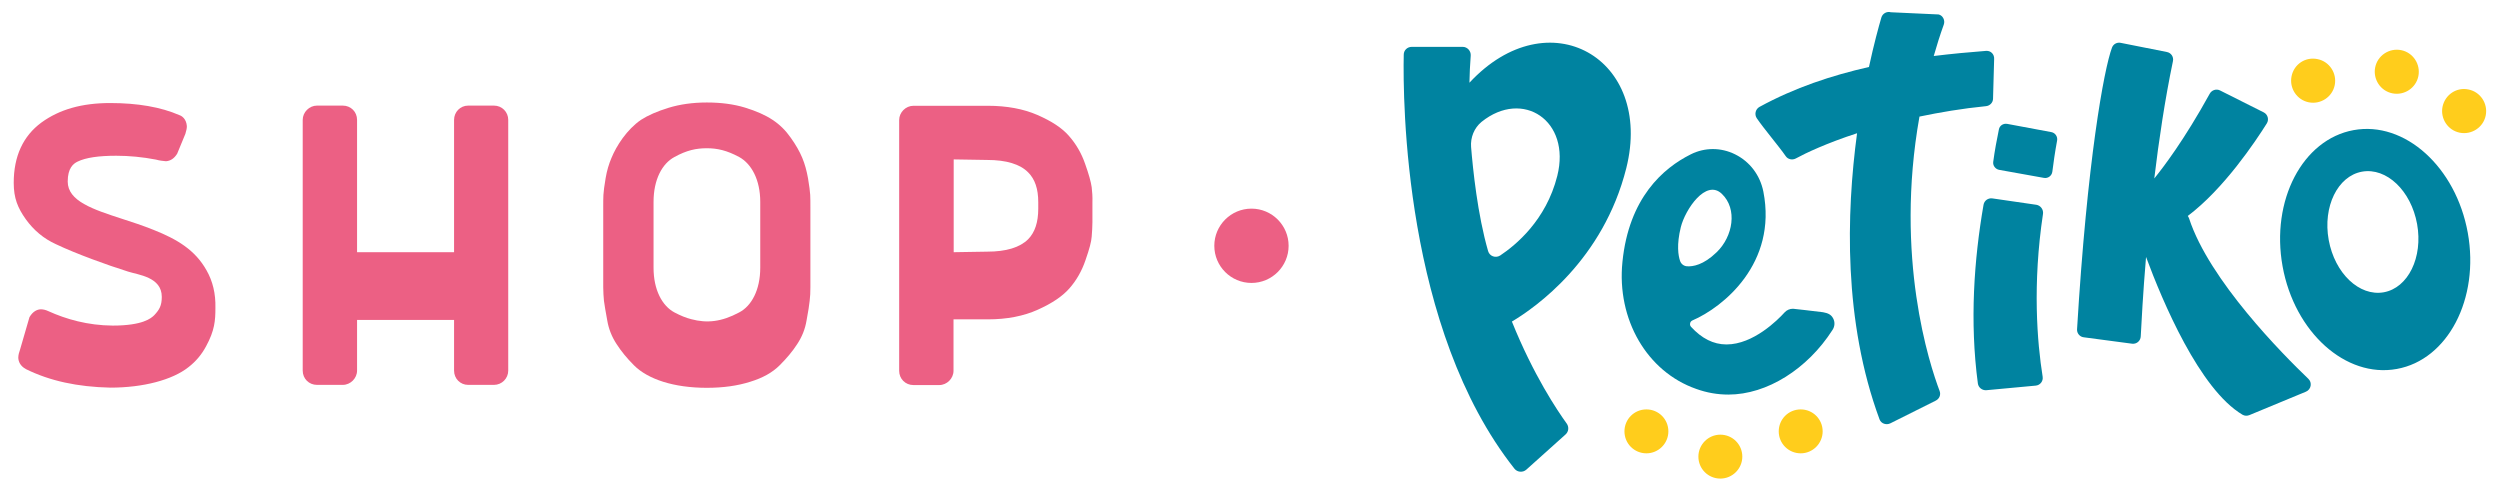
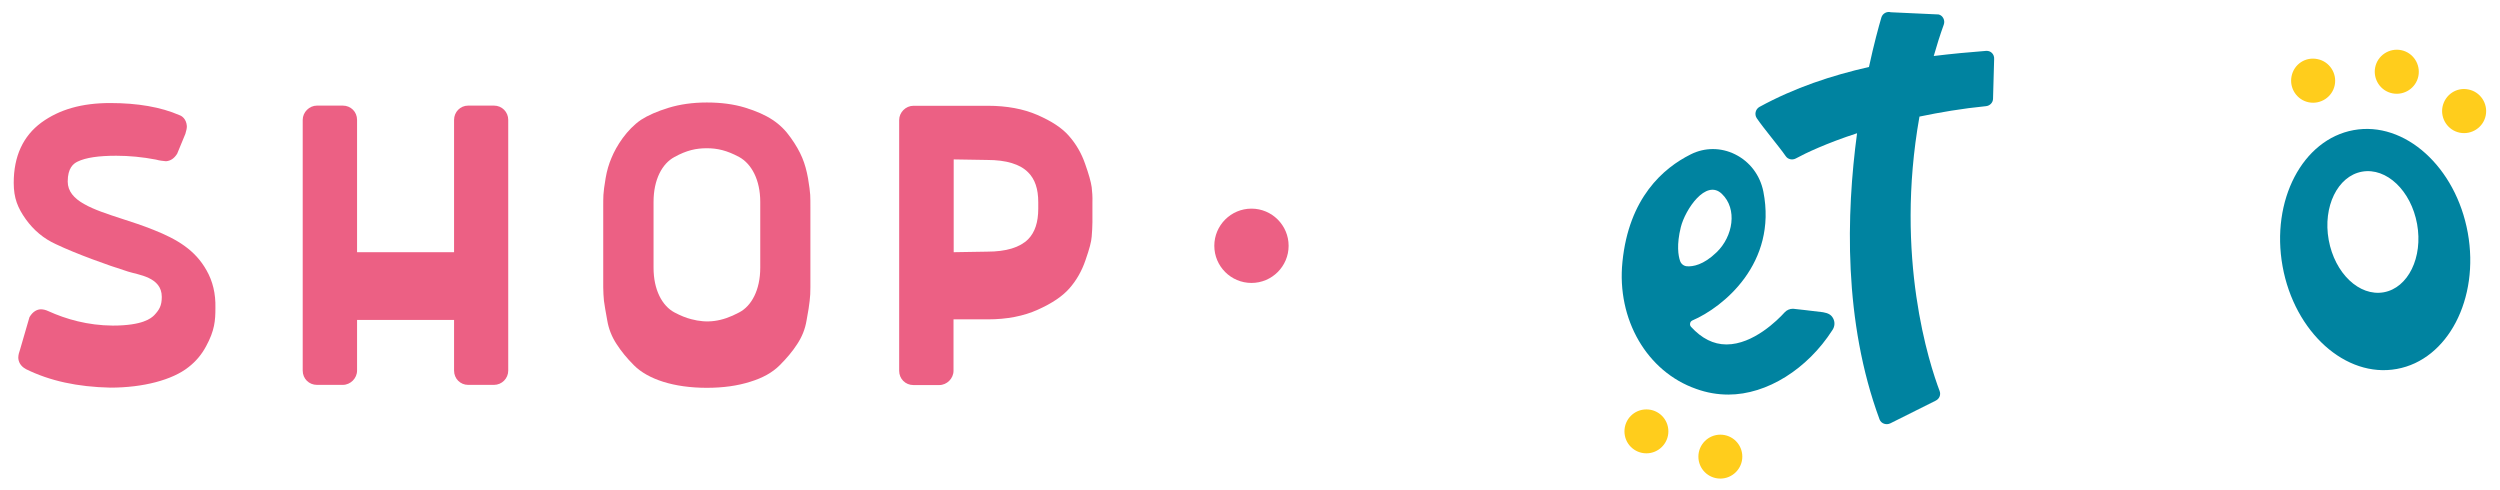
<svg xmlns="http://www.w3.org/2000/svg" version="1.1" id="Layer_1" x="0px" y="0px" viewBox="0 0 1366 268" style="enable-background:new 0 0 1366 268;" xml:space="preserve">
  <style type="text/css">
	.st0{fill:#EC6084;}
	.st1{fill:#0083A0;}
	.st2{fill:#FFCD1C;}
</style>
  <g>
    <path class="st0" d="M704.1,134.3c0-11.2-9.1-20.3-20.3-20.3c-11.2,0-20.3,9.1-20.3,20.3c0,11.2,9.1,20.3,20.3,20.3   C695,154.6,704.1,145.5,704.1,134.3" />
    <path class="st0" d="M112.9,147.8c-6.3-11.3-16.2-17.1-29-22.2c-5.7-2.3-11.5-4.2-17.1-6c-16-5.2-29.8-9.7-29.8-20.4   c0-7.4,3.1-9.8,5.4-10.9c4.5-2.2,11.6-3.2,21.1-3.2c7.1,0,14.4,0.7,21.7,2.1c2.1,0.6,3.7,0.7,5.5,0.9c2.4-0.2,4.4-1.4,6.1-4.1   l4.5-10.9c0.6-2,0.8-3,0.8-4.2c-0.3-4-2.8-5.6-4.1-6c-10.1-4.4-22.8-6.6-37.8-6.6c-15.5,0-27.7,3.5-37.5,10.6   c-10.1,7.4-15.2,18.5-15.2,33c0,8.4,2.2,13.7,6.6,19.9c4.3,6,9.8,10.6,16.4,13.6c5.9,2.8,12.6,5.5,19.8,8.2   c7,2.6,13.6,4.9,19.7,6.8c5.5,1.8,18.4,2.9,18.4,13.8c0,4.9-1.4,7.1-4.1,10c-1.7,1.7-6.3,5.7-22.7,5.7c-13.7-0.1-25.5-3.5-35.2-7.9   c-1.5-0.7-2.8-1-4.2-1c-1.7,0.1-4.1,0.9-6.1,4.3l-5.2,17.9c-0.4,1.1-0.9,2.7-0.9,4.1l0,0.3c0.1,1.8,0.9,4.3,4.2,6.1   c13,6.4,28,9.7,46.1,10.1c17.9,0,33.9-4.2,42.7-11.2c4-3.1,7.2-6.9,9.6-11.4c4.7-8.6,5.1-14.1,5.1-20.9   C117.9,160.4,116.2,153.6,112.9,147.8" />
    <path class="st0" d="M269.9,57.7h-14.1c-4.3,0-7.7,3.5-7.7,7.8v72.3h-53V65.5c0-4.4-3.4-7.8-7.8-7.8h-14.1c-4.2,0-7.8,3.6-7.8,7.8   v137c0,4.4,3.4,7.8,7.8,7.8h14.1c4.2,0,7.8-3.6,7.8-7.8v-27.7h53v27.7c0,4.4,3.4,7.8,7.7,7.8h14.1c4.3,0,7.8-3.5,7.8-7.8v-137   C277.7,61.2,274.3,57.7,269.9,57.7" />
    <path class="st0" d="M596.5,102.3c-0.4-2.9-1.6-7.2-3.6-12.8c-2-5.8-5-10.9-8.8-15.2c-3.8-4.4-9.5-8.1-17.3-11.5   c-7.6-3.3-16.7-5-27-5h-40.7c-4.2,0-7.8,3.6-7.8,7.8v137c0,4.4,3.4,7.8,7.8,7.8h14.1c4.2,0,7.8-3.6,7.8-7.8v-28.1h18.8   c10.4,0,19.6-1.8,27.3-5.3c7.8-3.5,13.4-7.3,17.2-11.6c3.8-4.3,6.8-9.5,8.8-15.4c2.2-6.3,3.2-10.1,3.4-12.9   c0.2-2.7,0.4-5.3,0.4-7.9v-10.8C597,107.5,596.8,104.9,596.5,102.3 M567.3,110.4v3.7c0,7.3-1.8,12.8-5.5,16.6   c-4.5,4.5-12,6.8-22.4,6.8l-18.3,0.3V87.1l18.3,0.3c10.4,0,18,2.3,22.4,6.8C565.5,97.9,567.3,103.2,567.3,110.4" />
    <path class="st0" d="M386.2,56c7.7,0,14.7,0.9,20.9,2.8c12.3,3.8,19.4,8.5,25,16.5c5.6,7.9,7.9,13.8,9.4,22.1   c0.7,4.2,1.1,7.2,1.2,9.1c0.1,2,0.1,4.2,0.1,6.6v43.9c0,2.6-0.1,5.1-0.4,7.4c-0.2,2.2-0.8,5.8-1.7,10.7c-0.8,4.9-2.6,9.1-5.1,12.9   c-2.5,3.9-5.7,7.7-9.6,11.6c-3.9,3.9-9.2,6.9-16.1,9c-6.9,2.2-14.8,3.3-23.7,3.3c-17.9,0-32.1-4.6-39.8-12.3   c-3.9-3.9-7-7.7-9.5-11.6c-2.5-3.8-4.3-8.1-5.1-12.9c-0.9-4.9-1.5-8.4-1.8-10.7c-0.2-2.3-0.4-4.7-0.4-7.4v-43.9   c0-2.5,0-4.6,0.1-6.6c0.1-1.9,0.5-5,1.2-9.1c0.7-4.2,1.8-7.8,3.2-11.1c2.7-6.6,8.4-15.5,16.1-20.8c3.9-2.5,8.9-4.7,15.1-6.6   C371.5,57,378.5,56,386.2,56 M403.9,170.7c6.7-3.5,11.5-12.2,11.5-24.4v-36c0-12.1-4.8-20.8-11.5-24.5c-6.7-3.6-11.9-4.8-17.7-4.8   c-5.8,0-11,1.1-17.7,4.8c-6.7,3.6-11.4,12.3-11.4,24.5v36c0,12.1,4.7,20.8,11.4,24.4c3.4,1.8,6.4,3,9.2,3.7   C386.3,176.7,394.2,175.9,403.9,170.7" />
    <path class="st1" d="M1085.2,27.8c-9.2,0.7-18.8,1.6-28.6,2.8c1.6-5.6,3.4-11.4,5.5-17.2c0.8-2.3-0.5-4.9-2.8-5.5l-26.1-1.2   c-2.2-0.6-4.5,0.6-5.2,2.8c-1.5,5.1-4.1,14.6-6.8,27.1c-20.3,4.6-40.6,11.3-59.8,21.8c-2.2,1.2-2.9,4.1-1.5,6.2   c4.1,6,12,15.2,15.8,20.7c1.2,1.8,3.6,2.3,5.5,1.3c5.3-2.9,16.9-8.4,33.5-13.8c-5.9,43.9-7.5,102.8,12.3,156.4   c0.9,2.3,3.7,3.2,5.9,2.1l24.8-12.4c2-1,2.9-3.2,2.1-5.3c-5.5-14.5-24.7-72.9-11-149.9c11.1-2.3,23.2-4.4,36.4-5.7   c2.1-0.2,3.8-2,3.8-4.1l0.6-21.6C1089.8,29.7,1087.8,27.6,1085.2,27.8" />
-     <path class="st1" d="M888.6,91.9c15.1-60.1-42.6-93.1-85.7-46.7c0.1-4.9,0.3-9.8,0.7-14.8c0.2-2.5-1.8-4.8-4.4-4.8h-27.8   c-2.4,0-4.4,1.8-4.4,4.3c-0.5,24.6,0.1,149.9,60.5,226.2c1.6,2,4.6,2.2,6.5,0.5l21.4-19.2c1.7-1.5,2-4,0.7-5.9   c-5.2-7.2-18.2-26.5-30-55.8C839.2,167.9,876,142,888.6,91.9 M850.9,96.1c-6.1,24.3-22.8,37.9-31.2,43.5c-2.5,1.6-5.8,0.4-6.6-2.4   c-5.8-20.1-8.3-44.7-9.3-56.9c-0.4-5.2,1.7-10.4,5.7-13.7C832,48.5,858.5,65.9,850.9,96.1" />
    <path class="st1" d="M1001.6,173.9c-1.1-2-2.7-2.8-5.5-3.3c-4.4-0.6-16.4-1.9-16.4-1.9c-1.8,0-3.4,0.7-4.6,2   c-3.7,4.1-17.1,17.5-31.7,17.5h-0.1c-7.1,0-13.5-3.3-19.3-9.6c-0.5-0.5-0.7-1.3-0.5-2c0.1-0.7,0.6-1.2,1.2-1.5   c16.8-7.2,46.5-31.2,38.8-70.4c-1.8-9-7.4-16.4-15.5-20.4c-7.7-3.8-16.5-3.8-24.1,0c-15.1,7.5-33.9,23.8-37.4,58.8   c-3.2,31.4,13.4,60,40.3,69.4c5.8,2.1,11.7,3.1,17.6,3.1c21.1,0,43.2-14,56.8-35.2C1002.6,178.4,1002.7,175.9,1001.6,173.9    M921.8,145.5c-1.7-0.1-3.2-1.2-3.8-2.9c-1-2.9-2-8.8,0.4-18.5c2.4-9.6,13.7-26.5,22.4-18.2c8.7,8.3,6.1,23.3-2.8,31.9   C930.7,144.9,924.9,145.7,921.8,145.5" />
-     <path class="st1" d="M1112.7,111.9l-24.1-3.5c-2.3-0.3-4.4,1.2-4.8,3.5c-5.2,30-7.6,63.8-3.1,97.6c0.3,2.3,2.4,3.9,4.7,3.7   l26.9-2.5c2.4-0.2,4.2-2.4,3.8-4.9c-3-18.8-5.6-50.4,0.2-89C1116.6,114.5,1115,112.3,1112.7,111.9" />
-     <path class="st1" d="M1092.2,70.7c-1.2,5.8-2.3,11.7-3.1,17.7c-0.3,2.1,1.2,4,3.2,4.4l24.5,4.4c2.2,0.4,4.3-1.1,4.6-3.4   c0.6-4.8,1.4-10.5,2.6-17c0.4-2.1-1-4.2-3.1-4.6l-24.1-4.5C1094.6,67.3,1092.6,68.6,1092.2,70.7" />
-     <path class="st1" d="M1261.3,207c-13.9-13.3-54.2-53.9-65.2-87.7c-0.2-0.5-0.4-0.9-0.7-1.3c19.7-14.8,37-40.7,43.2-50.6   c1.3-2.1,0.5-4.9-1.7-6l-23.9-12c-2-1-4.5-0.2-5.6,1.8c-14,25.4-25.5,40.4-30.3,46.3c2.5-20.8,5.8-43,10.2-64.1   c0.5-2.3-1-4.6-3.4-5l-25.2-5c-2-0.4-4,0.7-4.7,2.6c-4.4,11.7-13.6,62.2-19.1,154c-0.1,2.2,1.6,4.1,3.7,4.3l26.4,3.5   c2.4,0.3,4.6-1.5,4.7-4c0.4-7.4,1.2-23.2,2.9-43.4c9,24.3,29.2,72.3,52.7,86.2c1.2,0.7,2.6,0.7,3.8,0.2L1260,214   C1262.8,212.8,1263.5,209.1,1261.3,207" />
    <path class="st1" d="M1348.4,127.2c-6.5-36-34.5-61.2-62.4-56.1c-27.9,5.1-45.3,38.4-38.8,74.4c6.5,36,34.5,61.2,62.4,56.1   C1337.5,196.6,1354.9,163.2,1348.4,127.2 M1302.5,159.7c-13.4,2.4-26.8-10.4-30.1-28.6s4.9-34.9,18.2-37.3   c13.4-2.4,26.8,10.4,30.1,28.6C1324,140.6,1315.8,157.3,1302.5,159.7" />
    <path class="st2" d="M911.6,235.7c0-6.7-5.4-12-12-12c-6.7,0-12,5.4-12,12c0,6.7,5.4,12,12,12C906.2,247.7,911.6,242.3,911.6,235.7   " />
    <path class="st2" d="M952,249.5c0-6.7-5.4-12-12-12s-12,5.4-12,12c0,6.7,5.4,12,12,12S952,256.1,952,249.5" />
-     <path class="st2" d="M995.9,235.7c0-6.7-5.4-12-12-12c-6.7,0-12,5.4-12,12c0,6.7,5.4,12,12,12C990.5,247.7,995.9,242.3,995.9,235.7   " />
    <path class="st2" d="M1334.6,58.3c-1.3,6.5,2.9,12.9,9.4,14.2c6.5,1.3,12.9-2.9,14.2-9.4c1.3-6.5-2.9-12.9-9.4-14.2   C1342.3,47.5,1336,51.7,1334.6,58.3" />
    <path class="st2" d="M1297.8,36.8c-1.3,6.5,2.9,12.9,9.4,14.2c6.5,1.3,12.9-2.9,14.2-9.4c1.3-6.5-2.9-12.9-9.4-14.2   C1305.5,26.1,1299.1,30.3,1297.8,36.8" />
    <path class="st2" d="M1252.1,41.7c-1.3,6.5,2.9,12.9,9.4,14.2c6.5,1.3,12.9-2.9,14.2-9.4c1.3-6.5-2.9-12.9-9.4-14.2   C1259.7,30.9,1253.4,35.1,1252.1,41.7" />
  </g>
</svg>